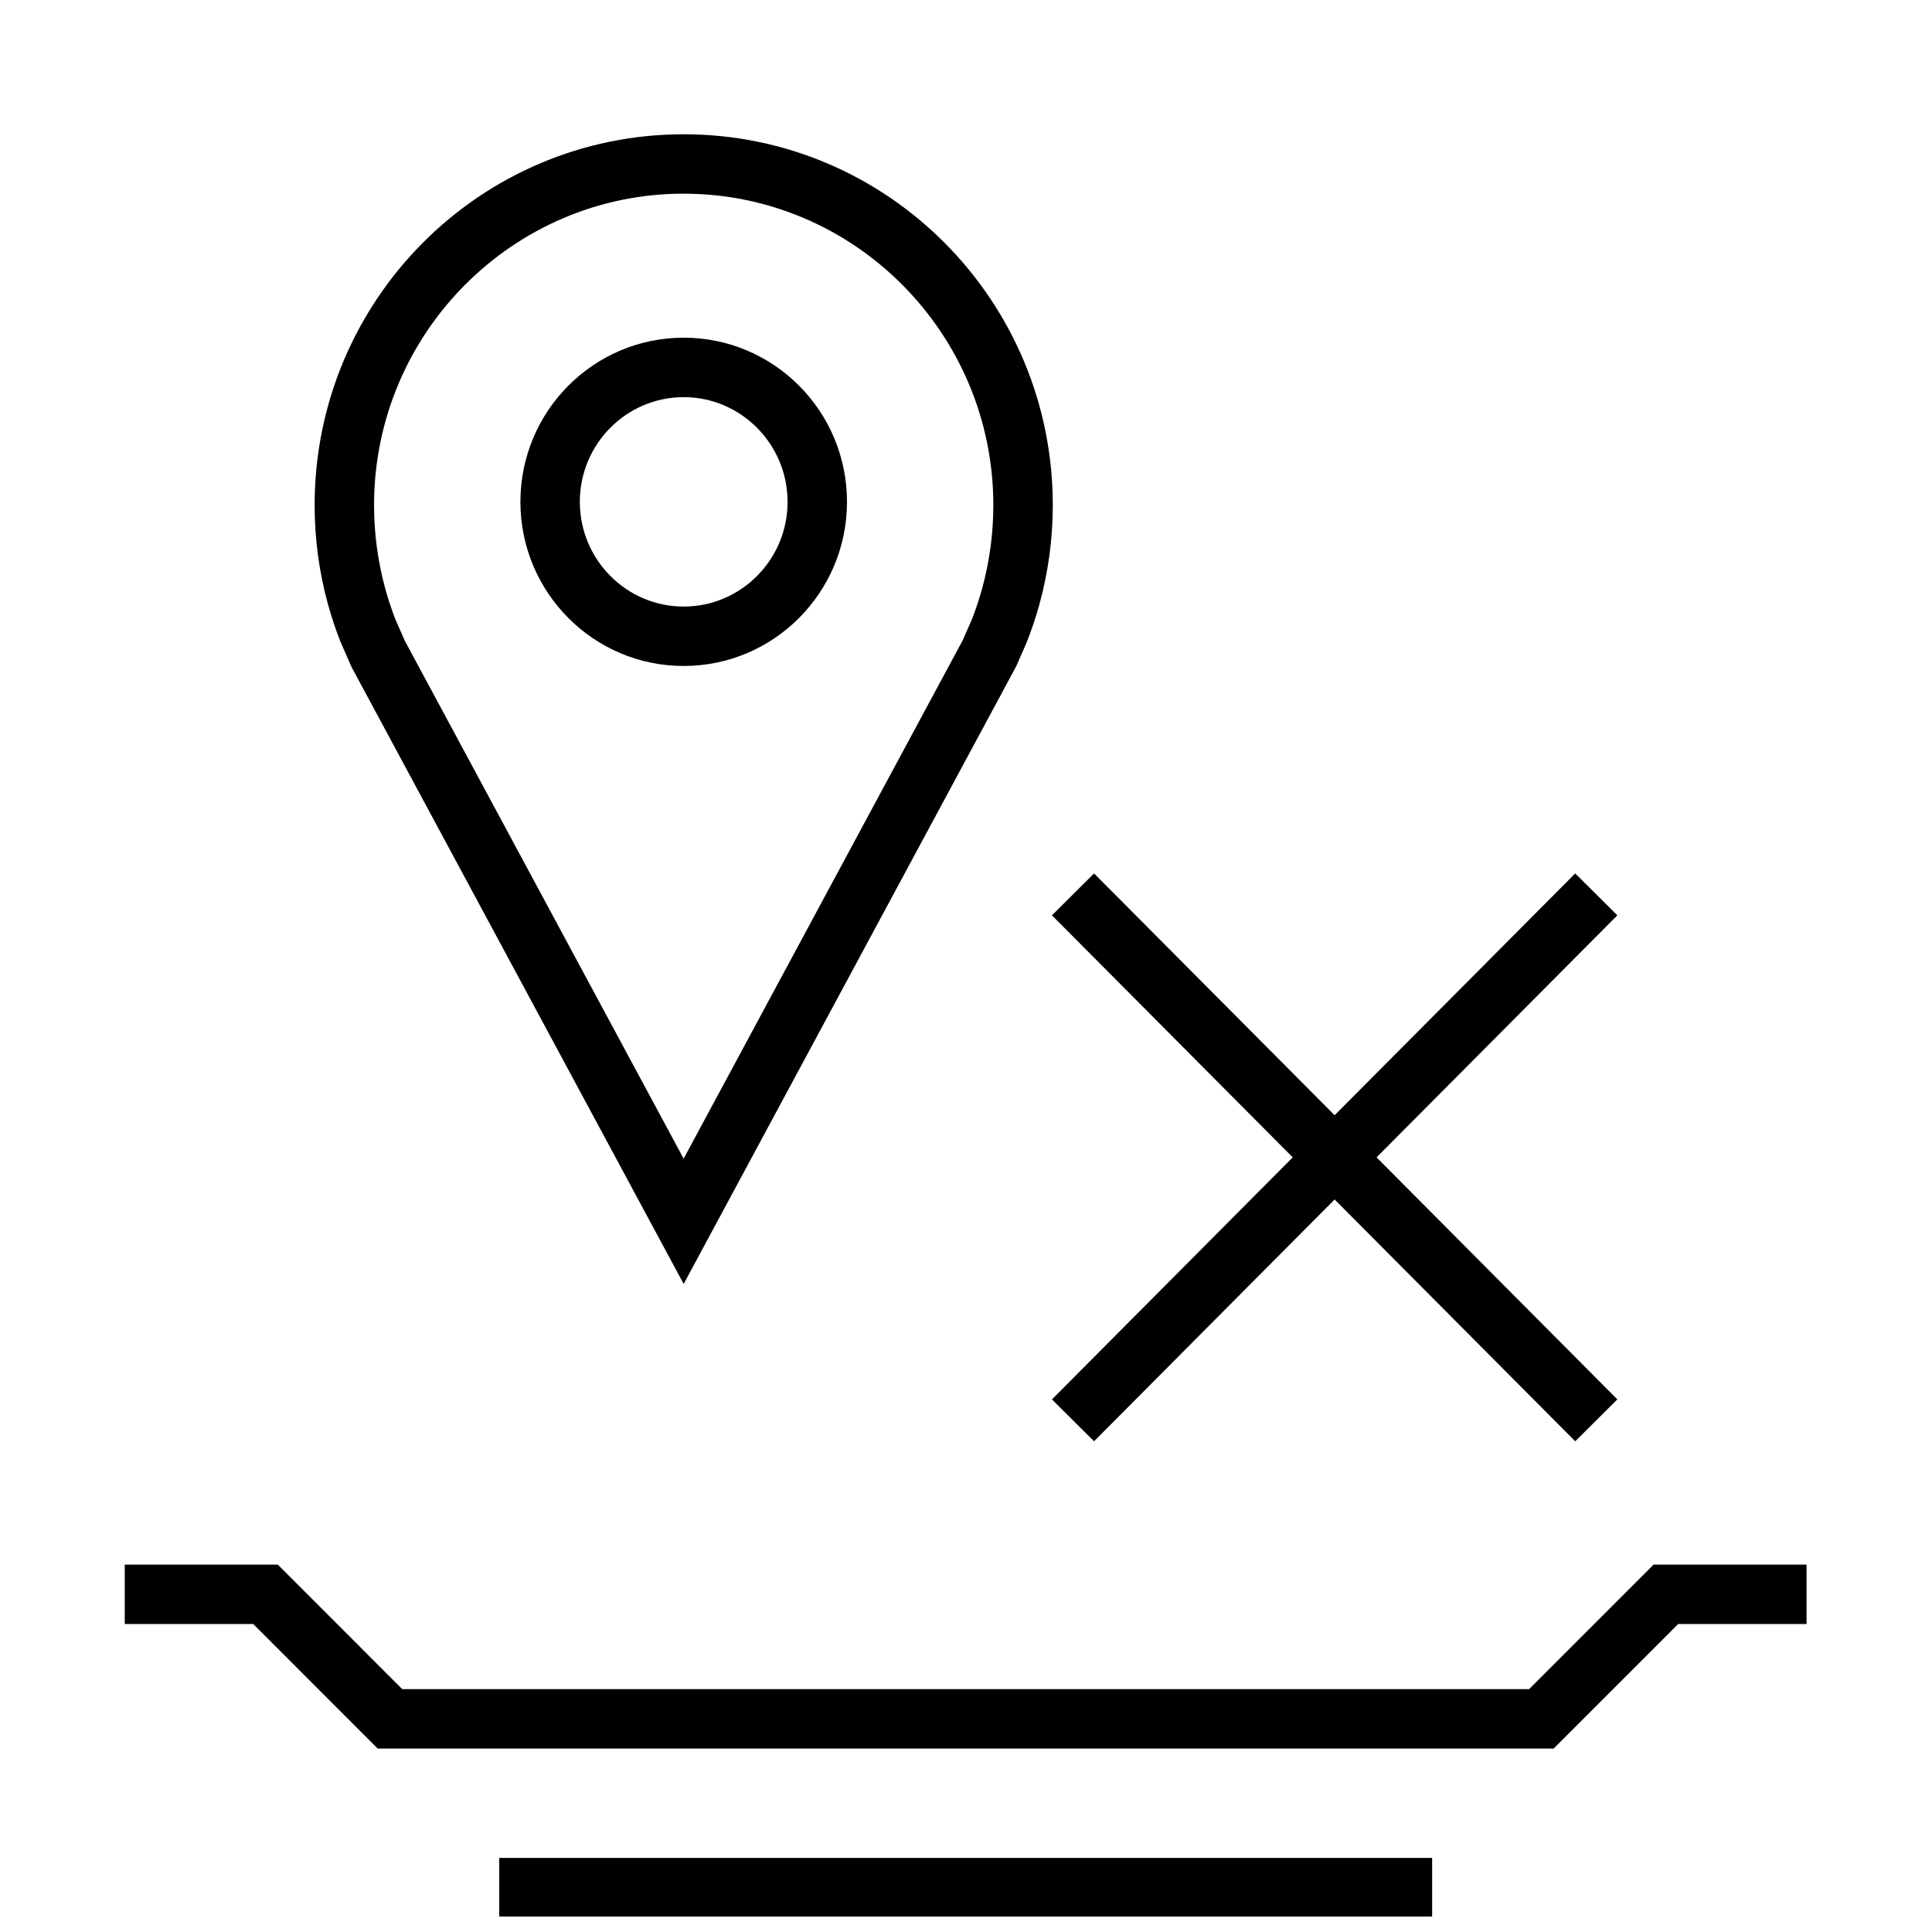
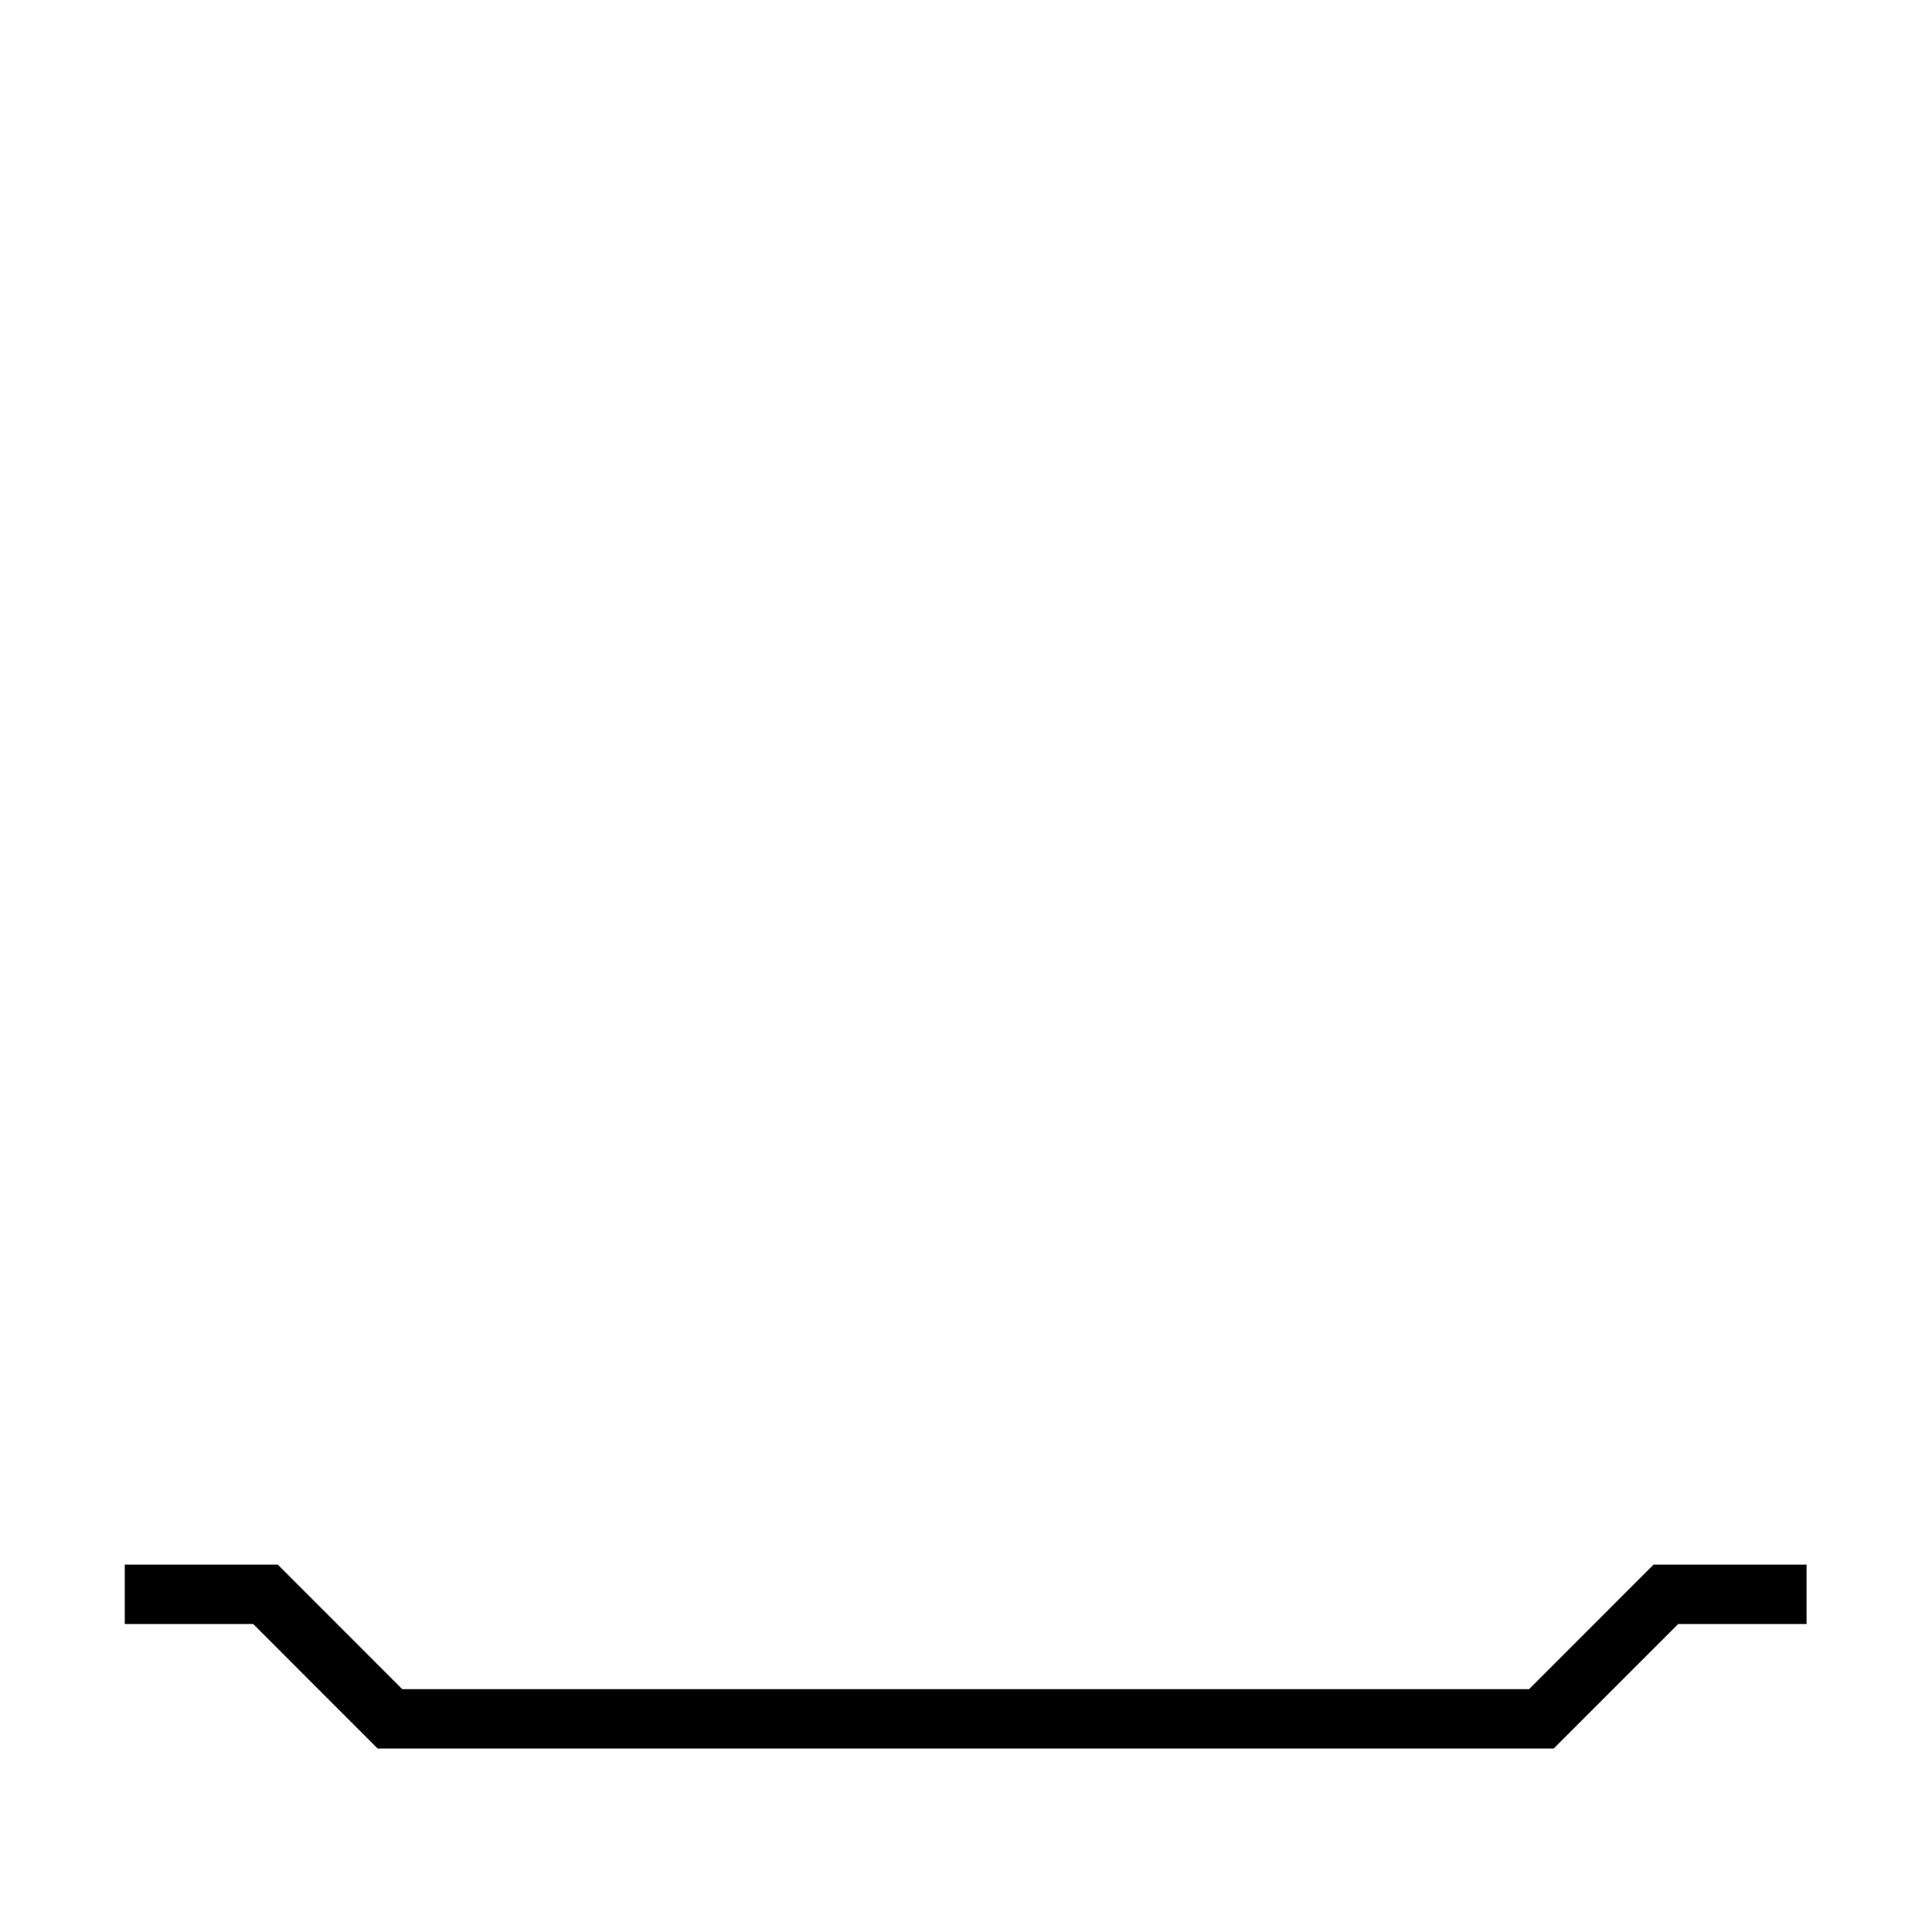
<svg xmlns="http://www.w3.org/2000/svg" width="800px" height="800px" version="1.1" viewBox="144 144 512 512">
  <defs>
    <clipPath id="a">
-       <path d="m276 636h248v15.902h-248z" />
-     </clipPath>
+       </clipPath>
  </defs>
-   <path d="m561.45 375.47-63.762 64.078-63.75-64.078-11.16 11.102 63.809 64.141-63.809 64.141 11.16 11.098 63.75-64.078 63.762 64.078 11.164-11.098-63.812-64.141 63.812-64.141z" />
-   <path d="m227.38 277.89c0 9.102 1.242 17.918 3.543 26.277 0.93 3.352 2.016 6.629 3.273 9.824l2.961 6.769 88.023 163.5 88.152-163.74 2.676-6.109c1.324-3.336 2.488-6.754 3.449-10.266 2.297-8.359 3.543-17.176 3.543-26.277 0-54.281-43.801-98.285-97.816-98.285-54.02 0-97.805 44.004-97.805 98.305zm97.805-82.562c45.25 0 82.059 37.031 82.059 82.562 0 7.496-1.008 14.926-2.977 22.105-0.805 2.914-1.777 5.809-2.691 8.125l-2.426 5.527-73.98 137.41-73.871-137.2-2.473-5.621c-1.039-2.66-1.969-5.434-2.738-8.25-1.953-7.18-2.961-14.609-2.961-22.105 0-45.531 36.809-82.562 82.059-82.562z" />
-   <path d="m325.18 320.49c23.898 0 43.281-19.477 43.281-43.5 0-24.027-19.383-43.5-43.281-43.5-23.898 0.012-43.266 19.488-43.266 43.5 0 24.008 19.367 43.5 43.266 43.5zm0-71.242c15.176 0 27.535 12.453 27.535 27.758 0 15.301-12.344 27.738-27.535 27.738-15.195 0-27.52-12.453-27.52-27.754 0-15.305 12.34-27.742 27.52-27.742z" />
  <g clip-path="url(#a)">
-     <path d="m276.3 636.36h247.23v15.742h-247.23z" />
-   </g>
+     </g>
  <path d="m549.22 591.64h-298.62l-32.98-33h-40.559v15.742h34.039l32.984 33h311.65l33-33h34.023v-15.742h-40.543z" />
</svg>